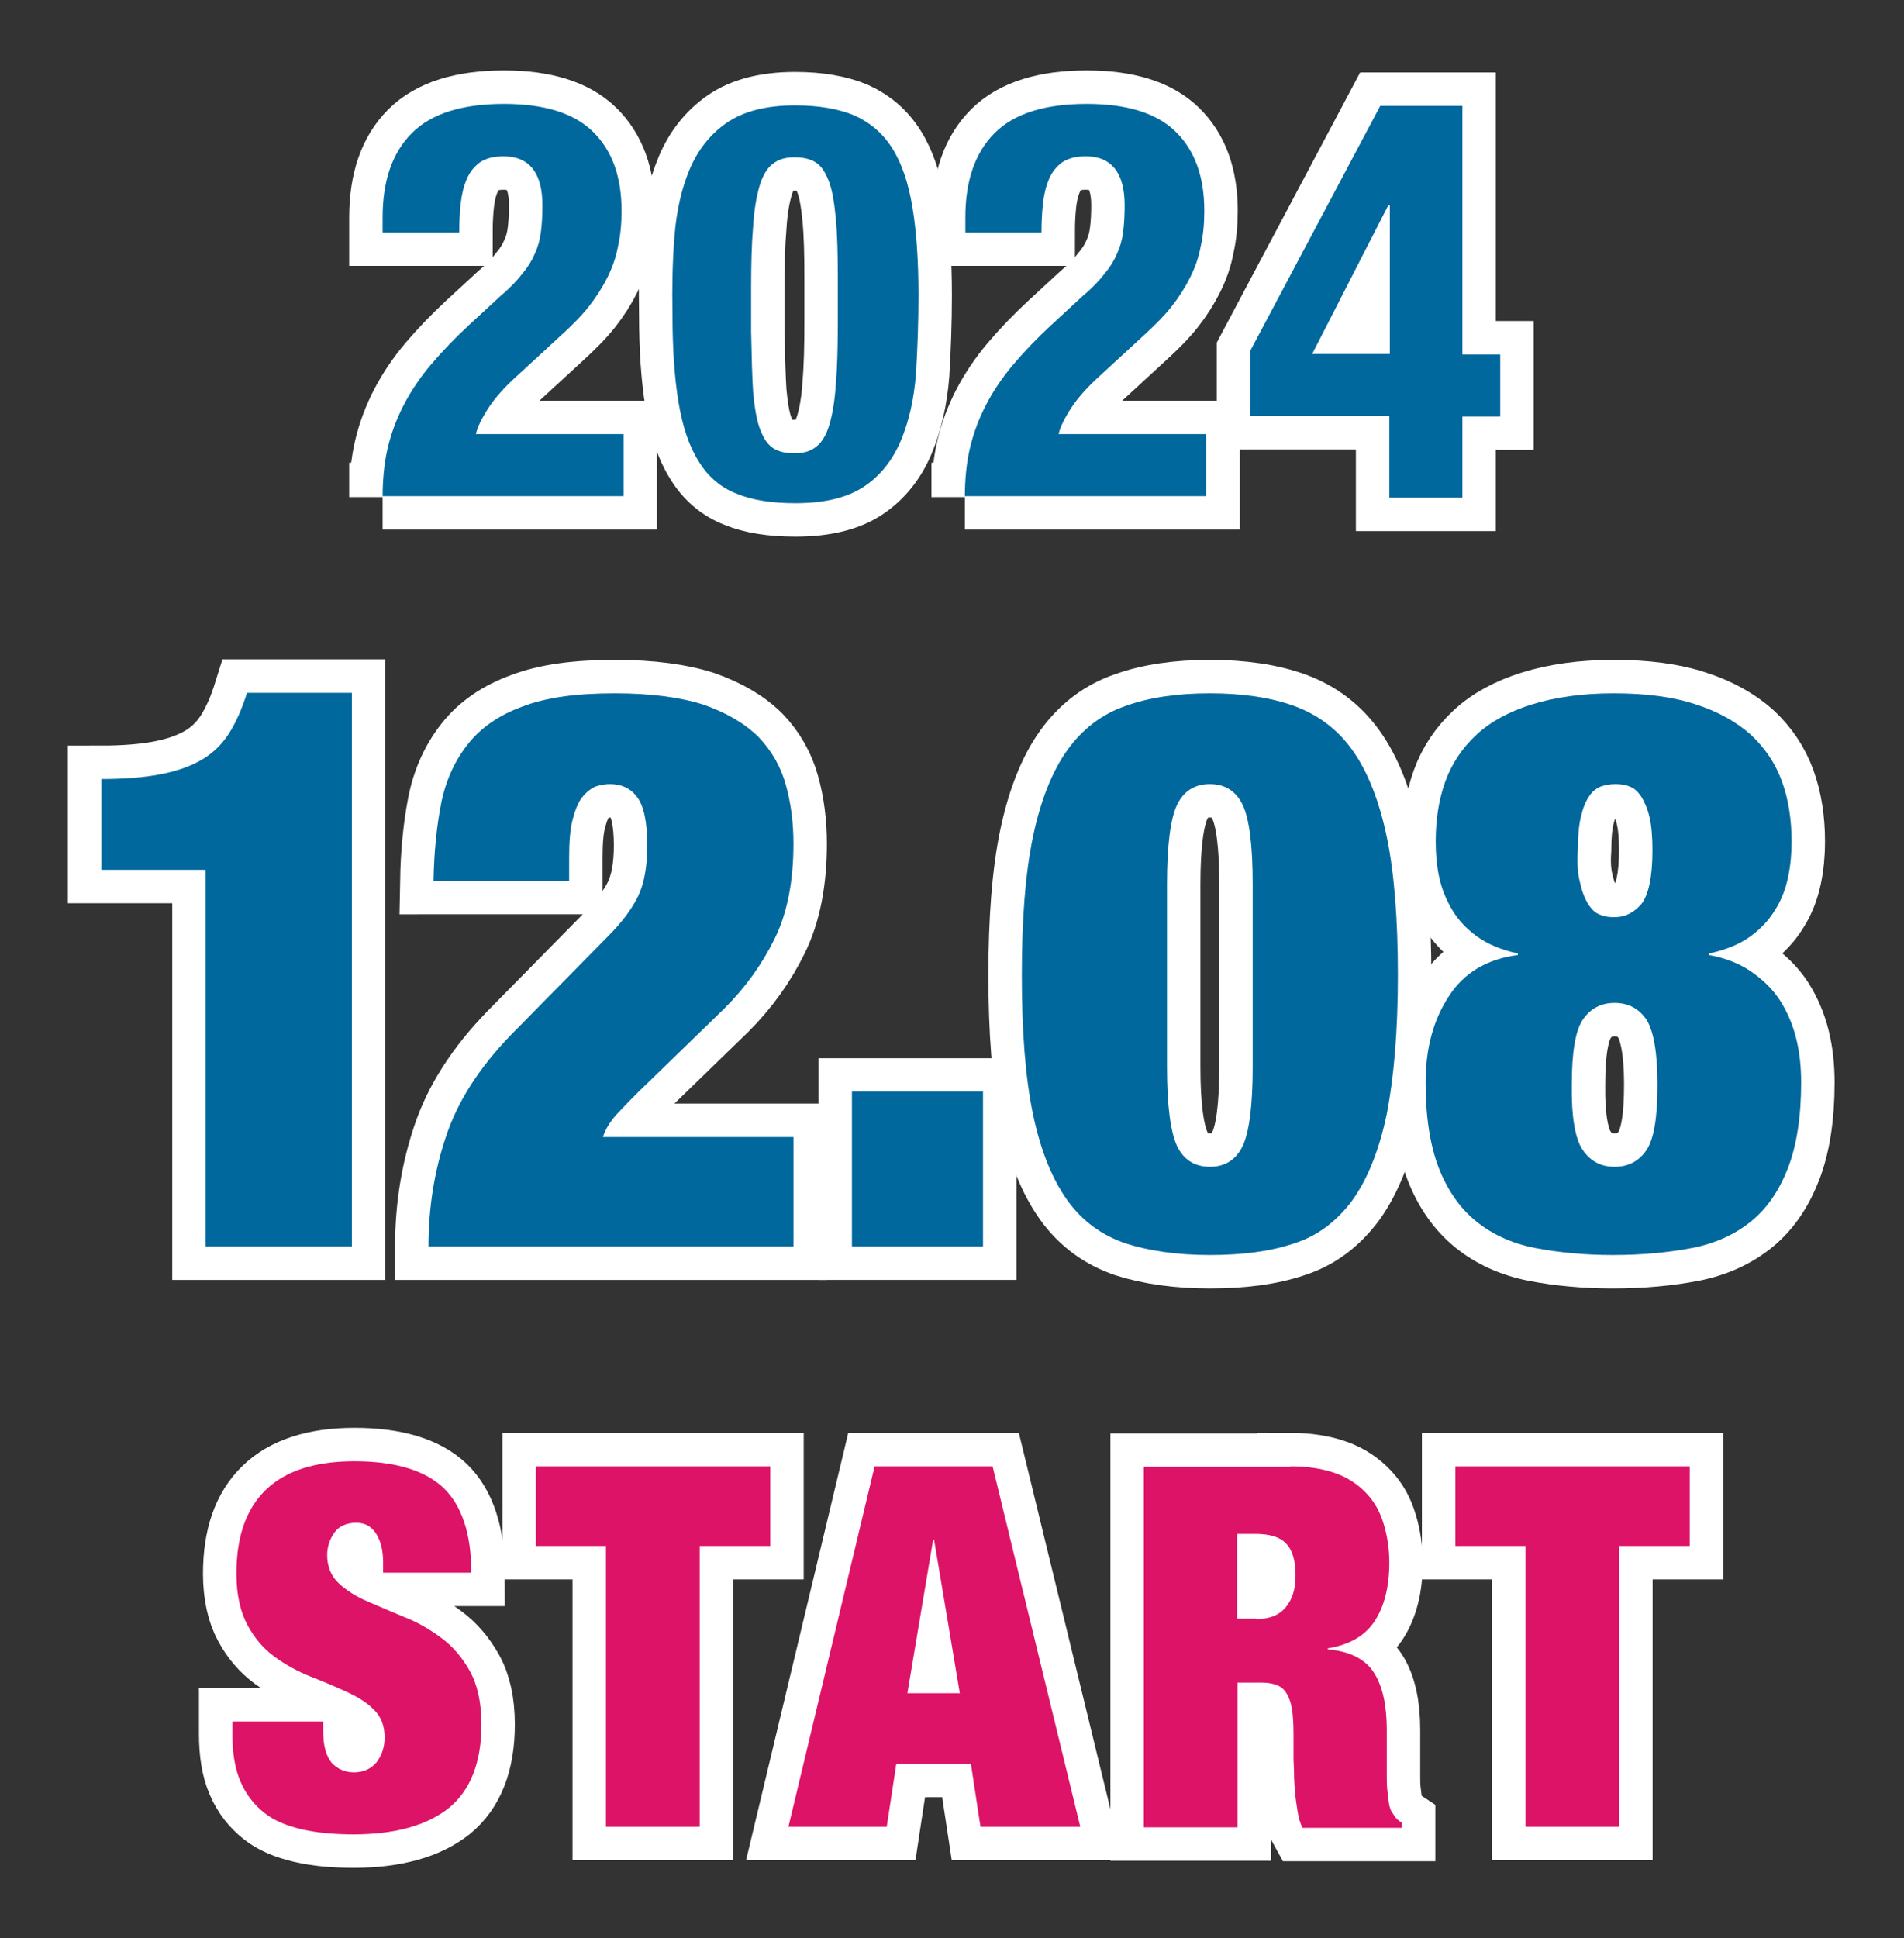
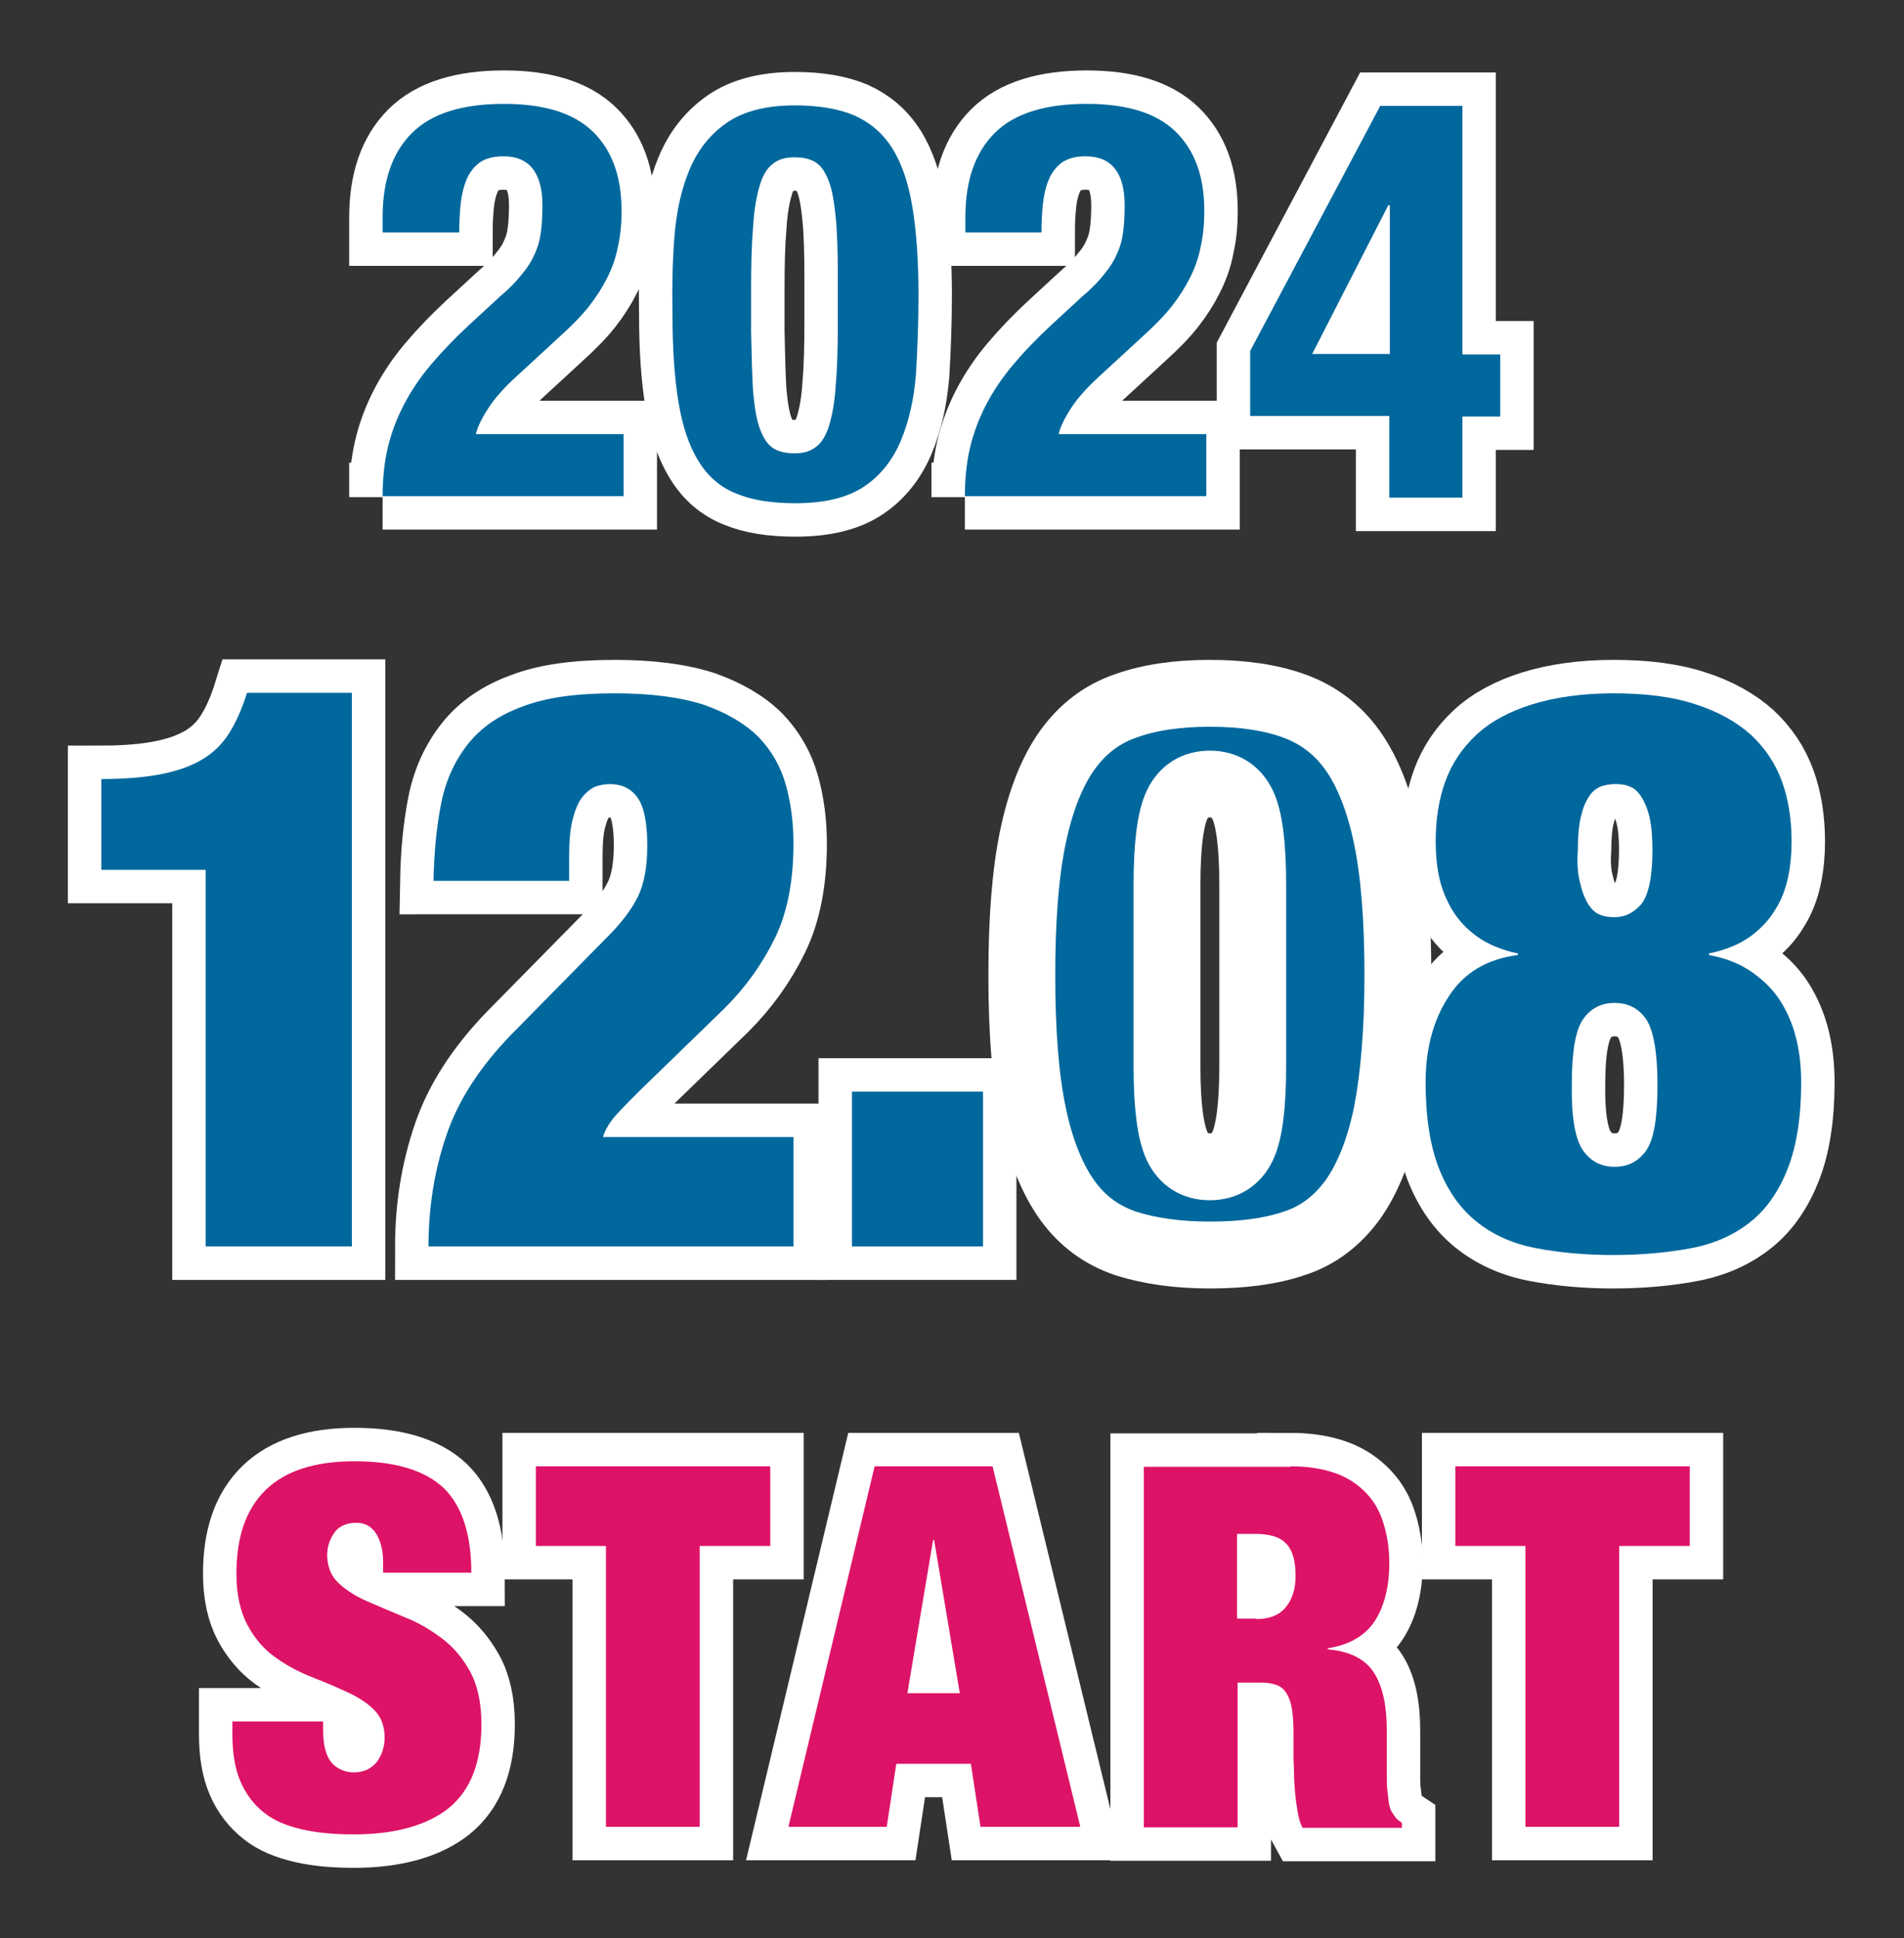
<svg xmlns="http://www.w3.org/2000/svg" version="1.1" id="Layer_1" x="0px" y="0px" viewBox="0 0 377.7 384.4" style="enable-background:new 0 0 377.7 384.4;" xml:space="preserve">
  <rect x="0" y="0" width="377.7" height="384.4" fill="#333333" stroke="none" />
  <style type="text/css">
	.st0{fill:#00689D;stroke:#FFFFFF;stroke-width:13.262;}
	.st1{fill:#00689D;}
	.st2{fill:#DD1367;stroke:#FFFFFF;stroke-width:13.262;}
	.st3{fill:#DD1367;}
</style>
  <g>
    <g>
      <g>
        <path class="st0" d="M75.9,98.6c0-3.4,0.3-6.7,1-9.7c0.7-3,1.8-5.9,3.2-8.6c1.4-2.7,3.2-5.4,5.4-8c2.2-2.6,4.7-5.2,7.5-7.8     l6.4-5.9c1.8-1.5,3.2-3,4.2-4.3c1.1-1.3,1.9-2.6,2.5-4c0.6-1.3,1-2.7,1.2-4.3c0.2-1.5,0.3-3.3,0.3-5.3c0-6.4-2.6-9.7-7.7-9.7     c-2,0-3.5,0.4-4.7,1.2c-1.1,0.8-2,1.9-2.6,3.3c-0.6,1.4-1,3-1.2,4.8c-0.2,1.8-0.3,3.8-0.3,5.8H75.9v-3c0-7.2,1.9-12.8,5.8-16.7     c3.9-3.9,10-5.8,18.3-5.8c7.9,0,13.8,1.8,17.6,5.5c3.8,3.7,5.7,8.9,5.7,15.7c0,2.5-0.2,4.8-0.7,7c-0.4,2.2-1.1,4.2-2.1,6.2     c-1,2-2.2,3.9-3.7,5.8c-1.5,1.9-3.4,3.8-5.6,5.8l-8.8,8.1c-2.3,2.1-4.2,4.2-5.5,6.2c-1.3,2-2.2,3.8-2.5,5.2h29.3v12.3H75.9z" />
        <path class="st0" d="M133.8,46.8c0.4-5,1.4-9.4,3-13.2c1.6-3.8,4-6.9,7.3-9.2c3.3-2.3,7.8-3.5,13.6-3.5c4.8,0,8.7,0.7,11.8,2     c3.1,1.4,5.6,3.5,7.5,6.5c1.9,3,3.2,6.9,4,11.7c0.8,4.8,1.2,10.6,1.2,17.5c0,5.4-0.2,10.6-0.5,15.6c-0.4,5-1.4,9.4-3,13.2     c-1.6,3.8-4,6.9-7.3,9.1c-3.3,2.2-7.8,3.3-13.6,3.3c-4.7,0-8.6-0.6-11.7-1.9c-3.1-1.2-5.7-3.4-7.5-6.4c-1.9-3-3.2-6.9-4-11.7     c-0.8-4.8-1.2-10.6-1.2-17.5C133.3,57,133.4,51.8,133.8,46.8z M149.4,77.8c0.3,3.1,0.7,5.6,1.4,7.4c0.7,1.8,1.5,3,2.6,3.7     c1.1,0.7,2.5,1,4.2,1c1.8,0,3.2-0.4,4.3-1.3c1.1-0.8,2-2.3,2.6-4.3c0.6-2,1.1-4.7,1.3-8.1c0.3-3.4,0.4-7.5,0.4-12.5v-8.4     c0-4.9-0.1-8.9-0.4-12c-0.3-3.1-0.7-5.6-1.4-7.4c-0.7-1.8-1.5-3-2.6-3.7c-1.1-0.7-2.5-1-4.2-1c-1.8,0-3.2,0.4-4.3,1.3     c-1.1,0.8-2,2.3-2.6,4.3c-0.6,2-1.1,4.7-1.3,8.1c-0.3,3.4-0.4,7.5-0.4,12.5v8.4C149.1,70.7,149.2,74.7,149.4,77.8z" />
        <path class="st0" d="M191.4,98.6c0-3.4,0.3-6.7,1-9.7c0.7-3,1.8-5.9,3.2-8.6c1.4-2.7,3.2-5.4,5.4-8c2.2-2.6,4.7-5.2,7.5-7.8     l6.4-5.9c1.8-1.5,3.2-3,4.2-4.3c1.1-1.3,1.9-2.6,2.5-4c0.6-1.3,1-2.7,1.2-4.3c0.2-1.5,0.3-3.3,0.3-5.3c0-6.4-2.6-9.7-7.7-9.7     c-2,0-3.5,0.4-4.7,1.2c-1.1,0.8-2,1.9-2.6,3.3c-0.6,1.4-1,3-1.2,4.8c-0.2,1.8-0.3,3.8-0.3,5.8h-15.1v-3c0-7.2,1.9-12.8,5.8-16.7     c3.9-3.9,10-5.8,18.3-5.8c7.9,0,13.8,1.8,17.6,5.5c3.8,3.7,5.7,8.9,5.7,15.7c0,2.5-0.2,4.8-0.7,7c-0.4,2.2-1.1,4.2-2.1,6.2     c-1,2-2.2,3.9-3.7,5.8c-1.5,1.9-3.4,3.8-5.6,5.8l-8.8,8.1c-2.3,2.1-4.2,4.2-5.5,6.2c-1.3,2-2.2,3.8-2.5,5.2h29.3v12.3H191.4z" />
        <path class="st0" d="M273.8,21h16.3v49.3h7.5v12.3h-7.5v16.1h-14.5V82.5H248V69.6L273.8,21z M275.4,40.7l-15.1,29.5h15.4V40.7     H275.4z" />
        <path class="st0" d="M40.8,172.5H20.1v-18c4.4,0,8.3-0.3,11.5-0.9c3.2-0.6,5.9-1.5,8.2-2.8c2.3-1.3,4.1-3,5.6-5.3     c1.4-2.2,2.6-4.9,3.6-8.1h20.8v109.8H40.8V172.5z" />
        <path class="st0" d="M87.5,159.4c0.9-4.6,2.7-8.5,5.3-11.8c2.6-3.3,6.2-5.8,10.9-7.5c4.7-1.8,10.7-2.6,18.3-2.6     c7.2,0,13.1,0.8,17.7,2.3c4.5,1.6,8.1,3.7,10.8,6.4c2.6,2.7,4.4,5.9,5.4,9.5c1,3.6,1.5,7.5,1.5,11.6c0,7.4-1.2,13.7-3.7,18.8     c-2.5,5.1-5.8,9.7-9.9,13.8l-17.1,16.6c-1.2,1.2-2.6,2.6-4.1,4.2c-1.5,1.6-2.5,3.2-3,4.8h37.8v21.7H85c0-7.8,1.2-15.1,3.5-21.9     c2.3-6.9,6.6-13.6,12.9-20.1l19.2-19.5c2.8-2.8,4.8-5.5,6-8c1.2-2.5,1.8-5.9,1.8-10c0-4.7-0.7-7.9-2-9.6     c-1.3-1.8-3.2-2.6-5.4-2.6c-1,0-2,0.2-2.9,0.5c-0.9,0.4-1.8,1.1-2.6,2.1c-0.8,1-1.4,2.5-1.9,4.4c-0.5,1.9-0.7,4.4-0.7,7.5v4.7H86     C86.1,169.1,86.6,164,87.5,159.4z" />
        <path class="st0" d="M195,216.5v30.7h-26v-30.7H195z" />
        <path class="st0" d="M204.9,166c1.5-7.2,3.8-13,6.8-17.2c3-4.2,6.9-7.2,11.6-8.8c4.7-1.7,10.3-2.5,16.7-2.5     c6.4,0,12,0.8,16.7,2.5c4.7,1.7,8.6,4.6,11.6,8.8c3,4.2,5.3,10,6.8,17.2c1.5,7.2,2.2,16.4,2.2,27.4c0,11.2-0.8,20.3-2.2,27.5     c-1.5,7.2-3.8,12.9-6.8,17.1c-3.1,4.2-6.9,7.1-11.6,8.6c-4.7,1.6-10.3,2.3-16.7,2.3c-6.4,0-12-0.8-16.7-2.3     c-4.7-1.6-8.6-4.4-11.6-8.6c-3-4.2-5.3-9.9-6.8-17.1c-1.5-7.2-2.2-16.4-2.2-27.5C202.7,182.3,203.4,173.2,204.9,166z      M233.5,227.3c1.3,2.7,3.5,4.1,6.5,4.1c3,0,5.2-1.4,6.5-4.1c1.3-2.7,2-8,2-15.7v-36.3c0-7.8-0.7-13-2-15.7     c-1.3-2.7-3.5-4.1-6.5-4.1c-3,0-5.2,1.4-6.5,4.1c-1.3,2.7-2,8-2,15.7v36.3C231.5,219.3,232.2,224.5,233.5,227.3z" />
        <path class="st0" d="M304.5,247.5c-4.6-0.9-8.5-2.7-11.7-5.3c-3.2-2.6-5.7-6.2-7.4-10.6c-1.7-4.4-2.6-10.1-2.6-16.9     c0-6.7,1.5-12.4,4.6-17.1c3-4.7,7.6-7.4,13.7-8.2v-0.3c-3.2-0.7-5.9-1.8-8-3.3c-2.1-1.5-3.8-3.3-5-5.3c-1.2-2-2.1-4.2-2.6-6.5     c-0.5-2.3-0.7-4.7-0.7-7.1c0-4.3,0.6-8.3,1.9-11.9c1.3-3.6,3.4-6.7,6.2-9.3c2.8-2.6,6.5-4.6,11-6c4.5-1.4,9.9-2.2,16.2-2.2     c6.4,0,11.8,0.7,16.3,2.2c4.4,1.4,8.1,3.5,10.9,6c2.8,2.6,4.9,5.7,6.2,9.3c1.3,3.6,1.9,7.6,1.9,11.9c0,2.4-0.2,4.7-0.7,7.1     c-0.5,2.3-1.3,4.5-2.6,6.5c-1.2,2-2.9,3.8-5,5.3c-2.1,1.5-4.8,2.6-8.1,3.3v0.3c3.3,0.6,6.1,1.7,8.4,3.3c2.3,1.6,4.2,3.4,5.7,5.7     c1.4,2.2,2.5,4.7,3.2,7.5c0.7,2.8,1,5.7,1,8.8c0,6.8-0.9,12.5-2.6,16.9c-1.7,4.4-4.1,8-7.3,10.6c-3.2,2.6-7.1,4.4-11.7,5.3     c-4.7,0.9-9.9,1.4-15.8,1.4C314.4,248.9,309.1,248.4,304.5,247.5z M314,228.1c1.5,2.2,3.6,3.3,6.3,3.3c2.7,0,4.8-1.1,6.3-3.3     c1.5-2.2,2.2-6.5,2.2-13c0-6.4-0.8-10.7-2.2-12.9c-1.5-2.2-3.6-3.3-6.3-3.3c-2.7,0-4.8,1.1-6.3,3.3c-1.5,2.2-2.2,6.5-2.2,12.9     C311.7,221.6,312.5,226,314,228.1z M313.5,175.3c0.4,1.8,1,3.1,1.6,4.1c0.7,1,1.4,1.7,2.3,2c0.9,0.4,1.8,0.5,2.9,0.5     c2.1,0,3.8-0.9,5.3-2.6c1.4-1.8,2.2-5.3,2.2-10.7c0-2.7-0.2-4.9-0.6-6.6c-0.4-1.7-1-3-1.6-4c-0.7-1-1.4-1.7-2.3-2     c-0.9-0.4-1.8-0.5-2.9-0.5s-2,0.2-2.9,0.5c-0.9,0.4-1.7,1-2.3,2c-0.7,1-1.2,2.3-1.6,4c-0.4,1.7-0.6,3.9-0.6,6.6     C312.8,171.3,313,173.5,313.5,175.3z" />
      </g>
      <g>
        <path class="st1" d="M75.9,98.6c0-3.4,0.3-6.7,1-9.7c0.7-3,1.8-5.9,3.2-8.6c1.4-2.7,3.2-5.4,5.4-8c2.2-2.6,4.7-5.2,7.5-7.8     l6.4-5.9c1.8-1.5,3.2-3,4.2-4.3c1.1-1.3,1.9-2.6,2.5-4c0.6-1.3,1-2.7,1.2-4.3c0.2-1.5,0.3-3.3,0.3-5.3c0-6.4-2.6-9.7-7.7-9.7     c-2,0-3.5,0.4-4.7,1.2c-1.1,0.8-2,1.9-2.6,3.3c-0.6,1.4-1,3-1.2,4.8c-0.2,1.8-0.3,3.8-0.3,5.8H75.9v-3c0-7.2,1.9-12.8,5.8-16.7     c3.9-3.9,10-5.8,18.3-5.8c7.9,0,13.8,1.8,17.6,5.5c3.8,3.7,5.7,8.9,5.7,15.7c0,2.5-0.2,4.8-0.7,7c-0.4,2.2-1.1,4.2-2.1,6.2     c-1,2-2.2,3.9-3.7,5.8c-1.5,1.9-3.4,3.8-5.6,5.8l-8.8,8.1c-2.3,2.1-4.2,4.2-5.5,6.2c-1.3,2-2.2,3.8-2.5,5.2h29.3v12.3H75.9z" />
        <path class="st1" d="M133.8,46.8c0.4-5,1.4-9.4,3-13.2c1.6-3.8,4-6.9,7.3-9.2c3.3-2.3,7.8-3.5,13.6-3.5c4.8,0,8.7,0.7,11.8,2     c3.1,1.4,5.6,3.5,7.5,6.5c1.9,3,3.2,6.9,4,11.7c0.8,4.8,1.2,10.6,1.2,17.5c0,5.4-0.2,10.6-0.5,15.6c-0.4,5-1.4,9.4-3,13.2     c-1.6,3.8-4,6.9-7.3,9.1c-3.3,2.2-7.8,3.3-13.6,3.3c-4.7,0-8.6-0.6-11.7-1.9c-3.1-1.2-5.7-3.4-7.5-6.4c-1.9-3-3.2-6.9-4-11.7     c-0.8-4.8-1.2-10.6-1.2-17.5C133.3,57,133.4,51.8,133.8,46.8z M149.4,77.8c0.3,3.1,0.7,5.6,1.4,7.4c0.7,1.8,1.5,3,2.6,3.7     c1.1,0.7,2.5,1,4.2,1c1.8,0,3.2-0.4,4.3-1.3c1.1-0.8,2-2.3,2.6-4.3c0.6-2,1.1-4.7,1.3-8.1c0.3-3.4,0.4-7.5,0.4-12.5v-8.4     c0-4.9-0.1-8.9-0.4-12c-0.3-3.1-0.7-5.6-1.4-7.4c-0.7-1.8-1.5-3-2.6-3.7c-1.1-0.7-2.5-1-4.2-1c-1.8,0-3.2,0.4-4.3,1.3     c-1.1,0.8-2,2.3-2.6,4.3c-0.6,2-1.1,4.7-1.3,8.1c-0.3,3.4-0.4,7.5-0.4,12.5v8.4C149.1,70.7,149.2,74.7,149.4,77.8z" />
        <path class="st1" d="M191.4,98.6c0-3.4,0.3-6.7,1-9.7c0.7-3,1.8-5.9,3.2-8.6c1.4-2.7,3.2-5.4,5.4-8c2.2-2.6,4.7-5.2,7.5-7.8     l6.4-5.9c1.8-1.5,3.2-3,4.2-4.3c1.1-1.3,1.9-2.6,2.5-4c0.6-1.3,1-2.7,1.2-4.3c0.2-1.5,0.3-3.3,0.3-5.3c0-6.4-2.6-9.7-7.7-9.7     c-2,0-3.5,0.4-4.7,1.2c-1.1,0.8-2,1.9-2.6,3.3c-0.6,1.4-1,3-1.2,4.8c-0.2,1.8-0.3,3.8-0.3,5.8h-15.1v-3c0-7.2,1.9-12.8,5.8-16.7     c3.9-3.9,10-5.8,18.3-5.8c7.9,0,13.8,1.8,17.6,5.5c3.8,3.7,5.7,8.9,5.7,15.7c0,2.5-0.2,4.8-0.7,7c-0.4,2.2-1.1,4.2-2.1,6.2     c-1,2-2.2,3.9-3.7,5.8c-1.5,1.9-3.4,3.8-5.6,5.8l-8.8,8.1c-2.3,2.1-4.2,4.2-5.5,6.2c-1.3,2-2.2,3.8-2.5,5.2h29.3v12.3H191.4z" />
        <path class="st1" d="M273.8,21h16.3v49.3h7.5v12.3h-7.5v16.1h-14.5V82.5H248V69.6L273.8,21z M275.4,40.7l-15.1,29.5h15.4V40.7     H275.4z" />
        <path class="st1" d="M40.8,172.5H20.1v-18c4.4,0,8.3-0.3,11.5-0.9c3.2-0.6,5.9-1.5,8.2-2.8c2.3-1.3,4.1-3,5.6-5.3     c1.4-2.2,2.6-4.9,3.6-8.1h20.8v109.8H40.8V172.5z" />
        <path class="st1" d="M87.5,159.4c0.9-4.6,2.7-8.5,5.3-11.8c2.6-3.3,6.2-5.8,10.9-7.5c4.7-1.8,10.7-2.6,18.3-2.6     c7.2,0,13.1,0.8,17.7,2.3c4.5,1.6,8.1,3.7,10.8,6.4c2.6,2.7,4.4,5.9,5.4,9.5c1,3.6,1.5,7.5,1.5,11.6c0,7.4-1.2,13.7-3.7,18.8     c-2.5,5.1-5.8,9.7-9.9,13.8l-17.1,16.6c-1.2,1.2-2.6,2.6-4.1,4.2c-1.5,1.6-2.5,3.2-3,4.8h37.8v21.7H85c0-7.8,1.2-15.1,3.5-21.9     c2.3-6.9,6.6-13.6,12.9-20.1l19.2-19.5c2.8-2.8,4.8-5.5,6-8c1.2-2.5,1.8-5.9,1.8-10c0-4.7-0.7-7.9-2-9.6     c-1.3-1.8-3.2-2.6-5.4-2.6c-1,0-2,0.2-2.9,0.5c-0.9,0.4-1.8,1.1-2.6,2.1c-0.8,1-1.4,2.5-1.9,4.4c-0.5,1.9-0.7,4.4-0.7,7.5v4.7H86     C86.1,169.1,86.6,164,87.5,159.4z" />
        <path class="st1" d="M195,216.5v30.7h-26v-30.7H195z" />
-         <path class="st1" d="M204.9,166c1.5-7.2,3.8-13,6.8-17.2c3-4.2,6.9-7.2,11.6-8.8c4.7-1.7,10.3-2.5,16.7-2.5     c6.4,0,12,0.8,16.7,2.5c4.7,1.7,8.6,4.6,11.6,8.8c3,4.2,5.3,10,6.8,17.2c1.5,7.2,2.2,16.4,2.2,27.4c0,11.2-0.8,20.3-2.2,27.5     c-1.5,7.2-3.8,12.9-6.8,17.1c-3.1,4.2-6.9,7.1-11.6,8.6c-4.7,1.6-10.3,2.3-16.7,2.3c-6.4,0-12-0.8-16.7-2.3     c-4.7-1.6-8.6-4.4-11.6-8.6c-3-4.2-5.3-9.9-6.8-17.1c-1.5-7.2-2.2-16.4-2.2-27.5C202.7,182.3,203.4,173.2,204.9,166z      M233.5,227.3c1.3,2.7,3.5,4.1,6.5,4.1c3,0,5.2-1.4,6.5-4.1c1.3-2.7,2-8,2-15.7v-36.3c0-7.8-0.7-13-2-15.7     c-1.3-2.7-3.5-4.1-6.5-4.1c-3,0-5.2,1.4-6.5,4.1c-1.3,2.7-2,8-2,15.7v36.3C231.5,219.3,232.2,224.5,233.5,227.3z" />
        <path class="st1" d="M304.5,247.5c-4.6-0.9-8.5-2.7-11.7-5.3c-3.2-2.6-5.7-6.2-7.4-10.6c-1.7-4.4-2.6-10.1-2.6-16.9     c0-6.7,1.5-12.4,4.6-17.1c3-4.7,7.6-7.4,13.7-8.2v-0.3c-3.2-0.7-5.9-1.8-8-3.3c-2.1-1.5-3.8-3.3-5-5.3c-1.2-2-2.1-4.2-2.6-6.5     c-0.5-2.3-0.7-4.7-0.7-7.1c0-4.3,0.6-8.3,1.9-11.9c1.3-3.6,3.4-6.7,6.2-9.3c2.8-2.6,6.5-4.6,11-6c4.5-1.4,9.9-2.2,16.2-2.2     c6.4,0,11.8,0.7,16.3,2.2c4.4,1.4,8.1,3.5,10.9,6c2.8,2.6,4.9,5.7,6.2,9.3c1.3,3.6,1.9,7.6,1.9,11.9c0,2.4-0.2,4.7-0.7,7.1     c-0.5,2.3-1.3,4.5-2.6,6.5c-1.2,2-2.9,3.8-5,5.3c-2.1,1.5-4.8,2.6-8.1,3.3v0.3c3.3,0.6,6.1,1.7,8.4,3.3c2.3,1.6,4.2,3.4,5.7,5.7     c1.4,2.2,2.5,4.7,3.2,7.5c0.7,2.8,1,5.7,1,8.8c0,6.8-0.9,12.5-2.6,16.9c-1.7,4.4-4.1,8-7.3,10.6c-3.2,2.6-7.1,4.4-11.7,5.3     c-4.7,0.9-9.9,1.4-15.8,1.4C314.4,248.9,309.1,248.4,304.5,247.5z M314,228.1c1.5,2.2,3.6,3.3,6.3,3.3c2.7,0,4.8-1.1,6.3-3.3     c1.5-2.2,2.2-6.5,2.2-13c0-6.4-0.8-10.7-2.2-12.9c-1.5-2.2-3.6-3.3-6.3-3.3c-2.7,0-4.8,1.1-6.3,3.3c-1.5,2.2-2.2,6.5-2.2,12.9     C311.7,221.6,312.5,226,314,228.1z M313.5,175.3c0.4,1.8,1,3.1,1.6,4.1c0.7,1,1.4,1.7,2.3,2c0.9,0.4,1.8,0.5,2.9,0.5     c2.1,0,3.8-0.9,5.3-2.6c1.4-1.8,2.2-5.3,2.2-10.7c0-2.7-0.2-4.9-0.6-6.6c-0.4-1.7-1-3-1.6-4c-0.7-1-1.4-1.7-2.3-2     c-0.9-0.4-1.8-0.5-2.9-0.5s-2,0.2-2.9,0.5c-0.9,0.4-1.7,1-2.3,2c-0.7,1-1.2,2.3-1.6,4c-0.4,1.7-0.6,3.9-0.6,6.6     C312.8,171.3,313,173.5,313.5,175.3z" />
      </g>
    </g>
    <g>
      <g>
        <path class="st2" d="M76,309.8c0-2.1-0.4-4-1.3-5.5c-0.9-1.5-2.2-2.3-4-2.3c-2,0-3.5,0.7-4.4,2c-0.9,1.3-1.4,2.8-1.4,4.4     c0,2.3,0.8,4.2,2.3,5.6c1.5,1.4,3.4,2.6,5.7,3.6c2.3,1,4.7,2,7.3,3.1c2.6,1,5,2.4,7.3,4.1c2.3,1.7,4.2,3.9,5.7,6.6     c1.5,2.7,2.3,6.2,2.3,10.6c0,7.6-2.2,13.1-6.5,16.6c-4.3,3.4-10.6,5.2-18.8,5.2c-3.9,0-7.3-0.3-10.3-1s-5.5-1.7-7.5-3.3     c-2-1.6-3.6-3.6-4.7-6.2c-1.1-2.5-1.6-5.7-1.6-9.4v-2.5h18v1.7c0,3.1,0.6,5.2,1.7,6.5c1.1,1.2,2.6,1.9,4.4,1.9     c1.9,0,3.4-0.7,4.5-2c1-1.3,1.6-3,1.6-4.9c0-2.3-0.7-4.2-2.2-5.6c-1.4-1.4-3.2-2.5-5.4-3.5c-2.2-1-4.5-2-7.1-3     c-2.5-1-4.9-2.3-7.1-3.9c-2.2-1.6-4-3.7-5.4-6.3c-1.4-2.6-2.2-6-2.2-10.2c0-7.3,1.9-12.8,5.8-16.6c3.9-3.8,9.8-5.7,17.6-5.7     c8.1,0,14,1.8,17.7,5.3c3.6,3.5,5.5,9.1,5.5,16.8H76V309.8z" />
        <path class="st2" d="M106.3,306.6v-15.8h46.5v15.8h-14v55.7h-18.6v-55.7H106.3z" />
        <path class="st2" d="M196.9,290.8l17.4,71.5h-19.8l-1.9-12.5h-14.8l-1.9,12.5h-19.5l17.1-71.5H196.9z M185.1,305.4l-5.1,30.4     h10.4l-5.1-30.4H185.1z" />
        <path class="st2" d="M256,290.8c3.5,0,6.5,0.5,9,1.4c2.5,0.9,4.5,2.3,6.1,4c1.6,1.7,2.7,3.7,3.4,6.1c0.7,2.3,1.1,4.9,1.1,7.6     c0,4.8-1,8.7-2.9,11.6c-1.9,2.9-5,4.7-9.3,5.4v0.2c4.5,0.4,7.5,2,9.2,4.7c1.7,2.7,2.5,6.5,2.5,11.3v6.1c0,0.9,0,1.9,0,2.9     c0,1,0,2,0.1,2.9c0.1,0.9,0.2,1.7,0.3,2.5c0.1,0.7,0.3,1.3,0.5,1.7c0.3,0.4,0.5,0.8,0.8,1.2c0.3,0.4,0.7,0.7,1.3,1.1v1h-19.7     c-0.5-0.9-0.8-2-1-3.3c-0.2-1.3-0.4-2.5-0.5-3.8c-0.1-1.3-0.2-2.5-0.2-3.7c0-1.2-0.1-2.1-0.1-2.9v-4.8c0-2-0.1-3.7-0.3-5     c-0.2-1.3-0.6-2.4-1.1-3.2c-0.5-0.8-1.1-1.3-1.9-1.6c-0.8-0.3-1.7-0.5-2.9-0.5h-4.9v28.7h-18.6v-71.5H256z M249.2,321.1     c2.7,0,4.6-0.8,5.9-2.4c1.3-1.6,1.9-3.6,1.9-6.2c0-3-0.6-5.1-1.9-6.4c-1.2-1.3-3.3-1.9-6.1-1.9h-3.6v16.8H249.2z" />
        <path class="st2" d="M288.7,306.6v-15.8h46.5v15.8h-14v55.7h-18.6v-55.7H288.7z" />
      </g>
      <g>
        <path class="st3" d="M76,309.8c0-2.1-0.4-4-1.3-5.5c-0.9-1.5-2.2-2.3-4-2.3c-2,0-3.5,0.7-4.4,2c-0.9,1.3-1.4,2.8-1.4,4.4     c0,2.3,0.8,4.2,2.3,5.6c1.5,1.4,3.4,2.6,5.7,3.6c2.3,1,4.7,2,7.3,3.1c2.6,1,5,2.4,7.3,4.1c2.3,1.7,4.2,3.9,5.7,6.6     c1.5,2.7,2.3,6.2,2.3,10.6c0,7.6-2.2,13.1-6.5,16.6c-4.3,3.4-10.6,5.2-18.8,5.2c-3.9,0-7.3-0.3-10.3-1s-5.5-1.7-7.5-3.3     c-2-1.6-3.6-3.6-4.7-6.2c-1.1-2.5-1.6-5.7-1.6-9.4v-2.5h18v1.7c0,3.1,0.6,5.2,1.7,6.5c1.1,1.2,2.6,1.9,4.4,1.9     c1.9,0,3.4-0.7,4.5-2c1-1.3,1.6-3,1.6-4.9c0-2.3-0.7-4.2-2.2-5.6c-1.4-1.4-3.2-2.5-5.4-3.5c-2.2-1-4.5-2-7.1-3     c-2.5-1-4.9-2.3-7.1-3.9c-2.2-1.6-4-3.7-5.4-6.3c-1.4-2.6-2.2-6-2.2-10.2c0-7.3,1.9-12.8,5.8-16.6c3.9-3.8,9.8-5.7,17.6-5.7     c8.1,0,14,1.8,17.7,5.3c3.6,3.5,5.5,9.1,5.5,16.8H76V309.8z" />
        <path class="st3" d="M106.3,306.6v-15.8h46.5v15.8h-14v55.7h-18.6v-55.7H106.3z" />
        <path class="st3" d="M196.9,290.8l17.4,71.5h-19.8l-1.9-12.5h-14.8l-1.9,12.5h-19.5l17.1-71.5H196.9z M185.1,305.4l-5.1,30.4     h10.4l-5.1-30.4H185.1z" />
        <path class="st3" d="M256,290.8c3.5,0,6.5,0.5,9,1.4c2.5,0.9,4.5,2.3,6.1,4c1.6,1.7,2.7,3.7,3.4,6.1c0.7,2.3,1.1,4.9,1.1,7.6     c0,4.8-1,8.7-2.9,11.6c-1.9,2.9-5,4.7-9.3,5.4v0.2c4.5,0.4,7.5,2,9.2,4.7c1.7,2.7,2.5,6.5,2.5,11.3v6.1c0,0.9,0,1.9,0,2.9     c0,1,0,2,0.1,2.9c0.1,0.9,0.2,1.7,0.3,2.5c0.1,0.7,0.3,1.3,0.5,1.7c0.3,0.4,0.5,0.8,0.8,1.2c0.3,0.4,0.7,0.7,1.3,1.1v1h-19.7     c-0.5-0.9-0.8-2-1-3.3c-0.2-1.3-0.4-2.5-0.5-3.8c-0.1-1.3-0.2-2.5-0.2-3.7c0-1.2-0.1-2.1-0.1-2.9v-4.8c0-2-0.1-3.7-0.3-5     c-0.2-1.3-0.6-2.4-1.1-3.2c-0.5-0.8-1.1-1.3-1.9-1.6c-0.8-0.3-1.7-0.5-2.9-0.5h-4.9v28.7h-18.6v-71.5H256z M249.2,321.1     c2.7,0,4.6-0.8,5.9-2.4c1.3-1.6,1.9-3.6,1.9-6.2c0-3-0.6-5.1-1.9-6.4c-1.2-1.3-3.3-1.9-6.1-1.9h-3.6v16.8H249.2z" />
        <path class="st3" d="M288.7,306.6v-15.8h46.5v15.8h-14v55.7h-18.6v-55.7H288.7z" />
      </g>
    </g>
  </g>
</svg>